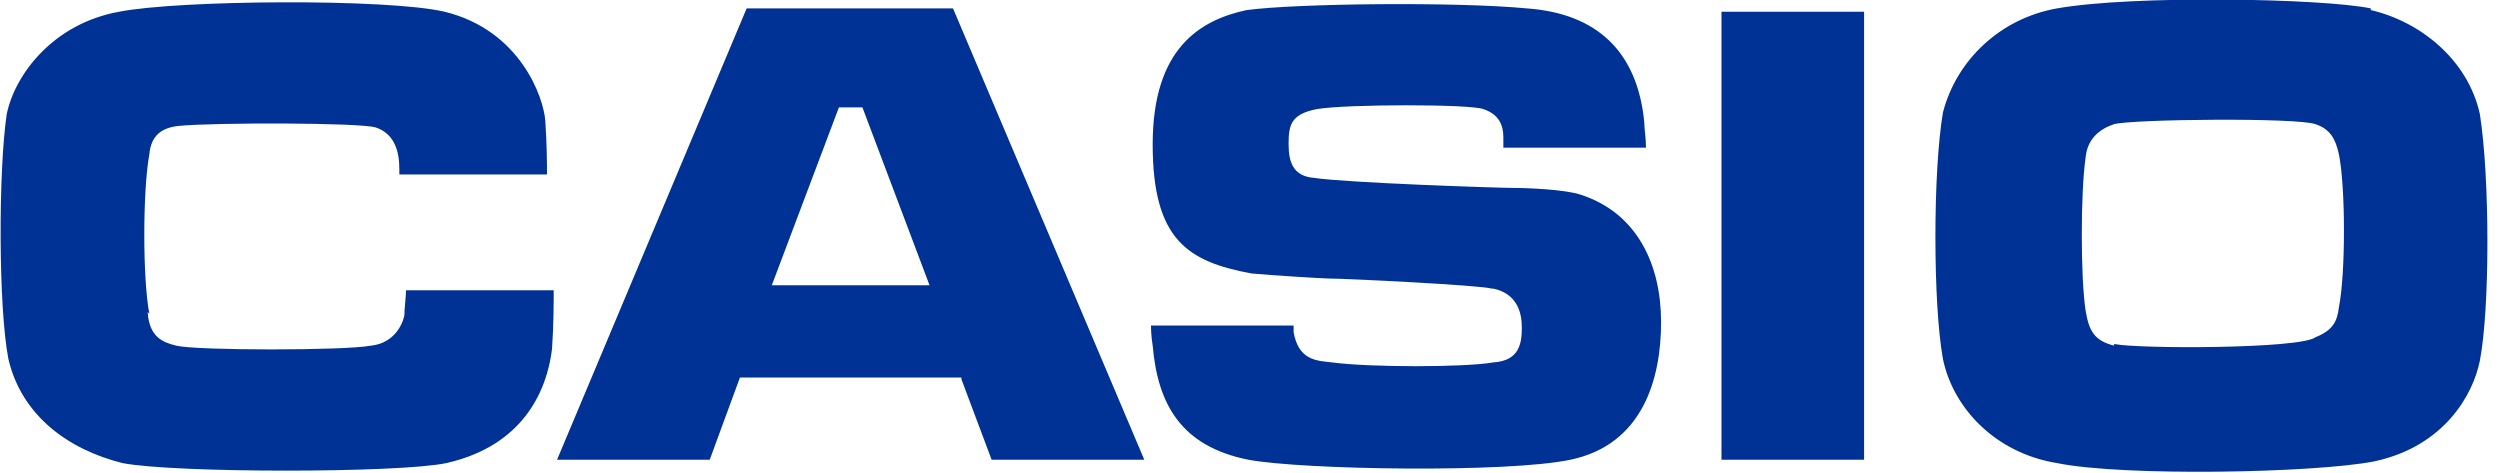
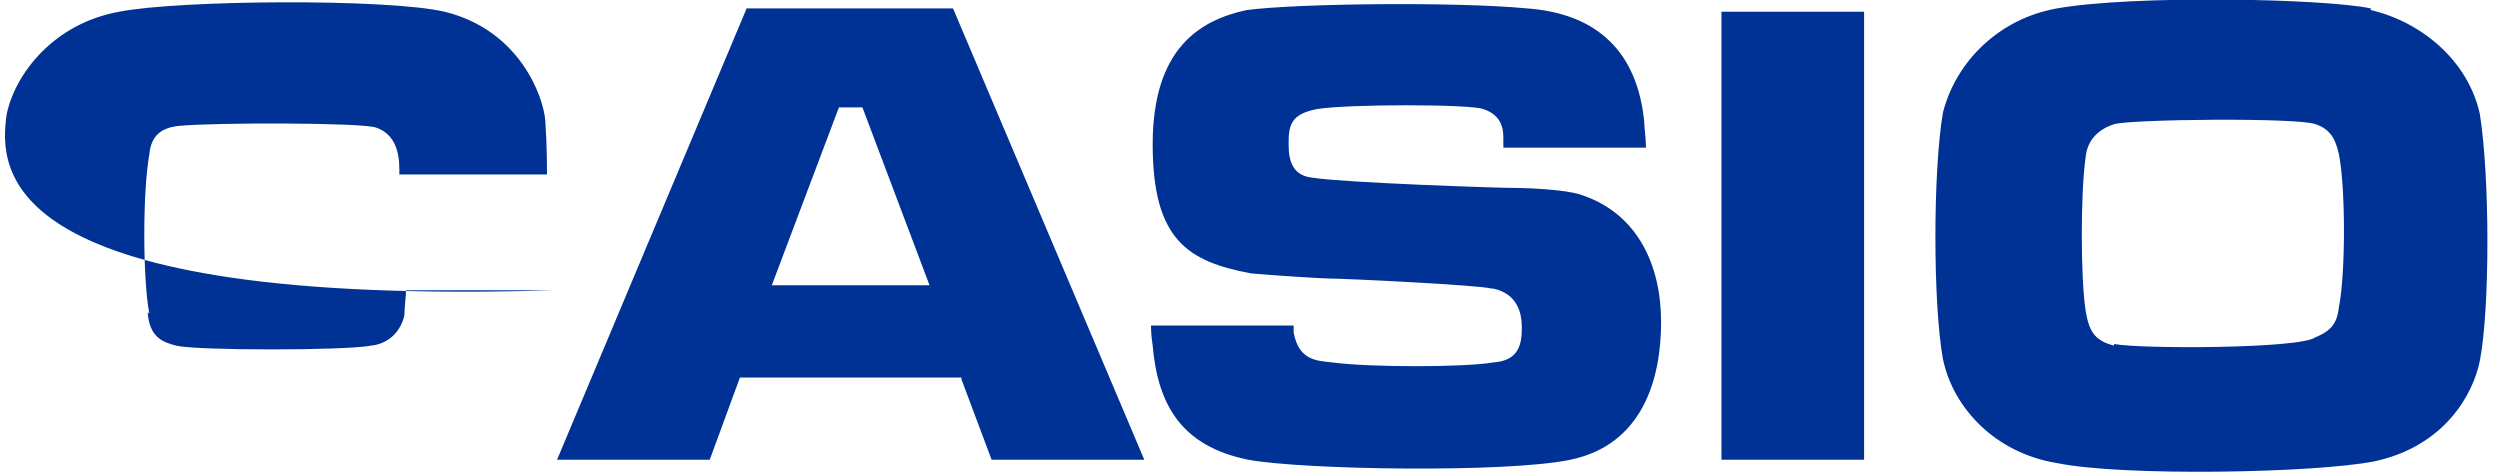
<svg xmlns="http://www.w3.org/2000/svg" version="1.1" viewBox="0 0 149 28.2">
  <defs>
    <style>
      .cls-1 {
        fill: #003296;
      }
    </style>
  </defs>
  <g>
    <g id="svg3365">
      <g id="layer1">
-         <path id="path5" class="cls-1" d="M126,20.6c-1.2-.3-1.5-.9-1.7-2.1-.3-2-.3-7,0-9.1.1-1.1.8-1.7,1.7-2,1.1-.3,10.9-.4,12,0,.9.3,1.2.9,1.4,1.8.4,2,.4,7.1,0,9.1-.1.9-.4,1.4-1.4,1.8-.9.7-10.6.7-12,.4h0ZM141.3.5c-2.9-.6-14.2-.8-18.7,0-3.4.6-6,3.1-6.8,6.2-.6,3.5-.6,11.4,0,14.7.6,2.9,3.1,5.6,6.8,6.2,3.9.8,15.3.6,18.9-.1,4.2-.9,5.9-4,6.3-6,.6-3.1.6-10.9,0-14.7-.7-3.2-3.5-5.5-6.5-6.2h0ZM102.6.7h8.5v26.7h-8.5V.7ZM89,17.2c1.4.3,1.7,1.4,1.7,2.3s-.1,2-1.7,2.1c-1.7.3-7.4.3-9.6,0-.9-.1-2-.1-2.3-1.8v-.4h-8.5c0,.1,0,.6.1,1.2.3,3.5,1.7,6,5.7,6.8,3.2.6,15.4.8,19.2,0,4.3-.9,5.4-4.8,5.4-8.2s-1.4-6.5-4.8-7.6c-.9-.3-3.1-.4-4-.4s-9.9-.3-11.9-.6c-1.2-.1-1.5-.9-1.5-2s.1-1.8,1.7-2.1c1.8-.3,9.1-.3,9.9,0,.9.3,1.2.9,1.2,1.7v.6h8.5c0-.6-.1-1.1-.1-1.5-.4-4.2-2.8-6.5-7-6.8-4.2-.4-13.7-.3-16.7.1-2.8.6-5.6,2.3-5.6,8s2.1,7,5.9,7.7c1.1.1,4.2.3,4.6.3,1,0,9.1.4,9.7.6h0ZM55.4,17h-9.4l4-10.6h1.4l4,10.6ZM57.3,22.6l1.8,4.8h9.1L56.8.5h-12.3l-11.3,26.9h9.1l1.8-4.9h13.2ZM8.8,18.6c.1,1.5.9,1.8,1.7,2,1.2.3,10.1.3,11.6,0,1.1-.1,1.8-.9,2-1.8,0-.4.1-1.2.1-1.5h8.8c0,.6,0,2.1-.1,3.5-.4,3.2-2.3,5.9-6.3,6.8-2.8.6-16.2.6-19.3,0-3.2-.8-6-2.8-6.8-6.2C-.1,18.3-.1,10.2.4,6.8.9,4.4,3.2,1.4,7.1.7,10.6,0,23.1-.1,26.5.7c4.5,1.1,5.9,5.1,6,6.5.1,1.5.1,2.6.1,3.2h-8.8c0-.6.1-2.3-1.4-2.8-.9-.3-9.6-.3-11.7-.1-1.1.1-1.7.6-1.8,1.7-.4,2.2-.4,7.4,0,9.5h0Z" />
+         <path id="path5" class="cls-1" d="M126,20.6c-1.2-.3-1.5-.9-1.7-2.1-.3-2-.3-7,0-9.1.1-1.1.8-1.7,1.7-2,1.1-.3,10.9-.4,12,0,.9.3,1.2.9,1.4,1.8.4,2,.4,7.1,0,9.1-.1.9-.4,1.4-1.4,1.8-.9.7-10.6.7-12,.4h0ZM141.3.5c-2.9-.6-14.2-.8-18.7,0-3.4.6-6,3.1-6.8,6.2-.6,3.5-.6,11.4,0,14.7.6,2.9,3.1,5.6,6.8,6.2,3.9.8,15.3.6,18.9-.1,4.2-.9,5.9-4,6.3-6,.6-3.1.6-10.9,0-14.7-.7-3.2-3.5-5.5-6.5-6.2h0ZM102.6.7h8.5v26.7h-8.5V.7ZM89,17.2c1.4.3,1.7,1.4,1.7,2.3s-.1,2-1.7,2.1c-1.7.3-7.4.3-9.6,0-.9-.1-2-.1-2.3-1.8v-.4h-8.5c0,.1,0,.6.1,1.2.3,3.5,1.7,6,5.7,6.8,3.2.6,15.4.8,19.2,0,4.3-.9,5.4-4.8,5.4-8.2s-1.4-6.5-4.8-7.6c-.9-.3-3.1-.4-4-.4s-9.9-.3-11.9-.6c-1.2-.1-1.5-.9-1.5-2s.1-1.8,1.7-2.1c1.8-.3,9.1-.3,9.9,0,.9.3,1.2.9,1.2,1.7v.6h8.5c0-.6-.1-1.1-.1-1.5-.4-4.2-2.8-6.5-7-6.8-4.2-.4-13.7-.3-16.7.1-2.8.6-5.6,2.3-5.6,8s2.1,7,5.9,7.7c1.1.1,4.2.3,4.6.3,1,0,9.1.4,9.7.6h0ZM55.4,17h-9.4l4-10.6h1.4l4,10.6ZM57.3,22.6l1.8,4.8h9.1L56.8.5h-12.3l-11.3,26.9h9.1l1.8-4.9h13.2ZM8.8,18.6c.1,1.5.9,1.8,1.7,2,1.2.3,10.1.3,11.6,0,1.1-.1,1.8-.9,2-1.8,0-.4.1-1.2.1-1.5h8.8C-.1,18.3-.1,10.2.4,6.8.9,4.4,3.2,1.4,7.1.7,10.6,0,23.1-.1,26.5.7c4.5,1.1,5.9,5.1,6,6.5.1,1.5.1,2.6.1,3.2h-8.8c0-.6.1-2.3-1.4-2.8-.9-.3-9.6-.3-11.7-.1-1.1.1-1.7.6-1.8,1.7-.4,2.2-.4,7.4,0,9.5h0Z" />
      </g>
    </g>
  </g>
</svg>